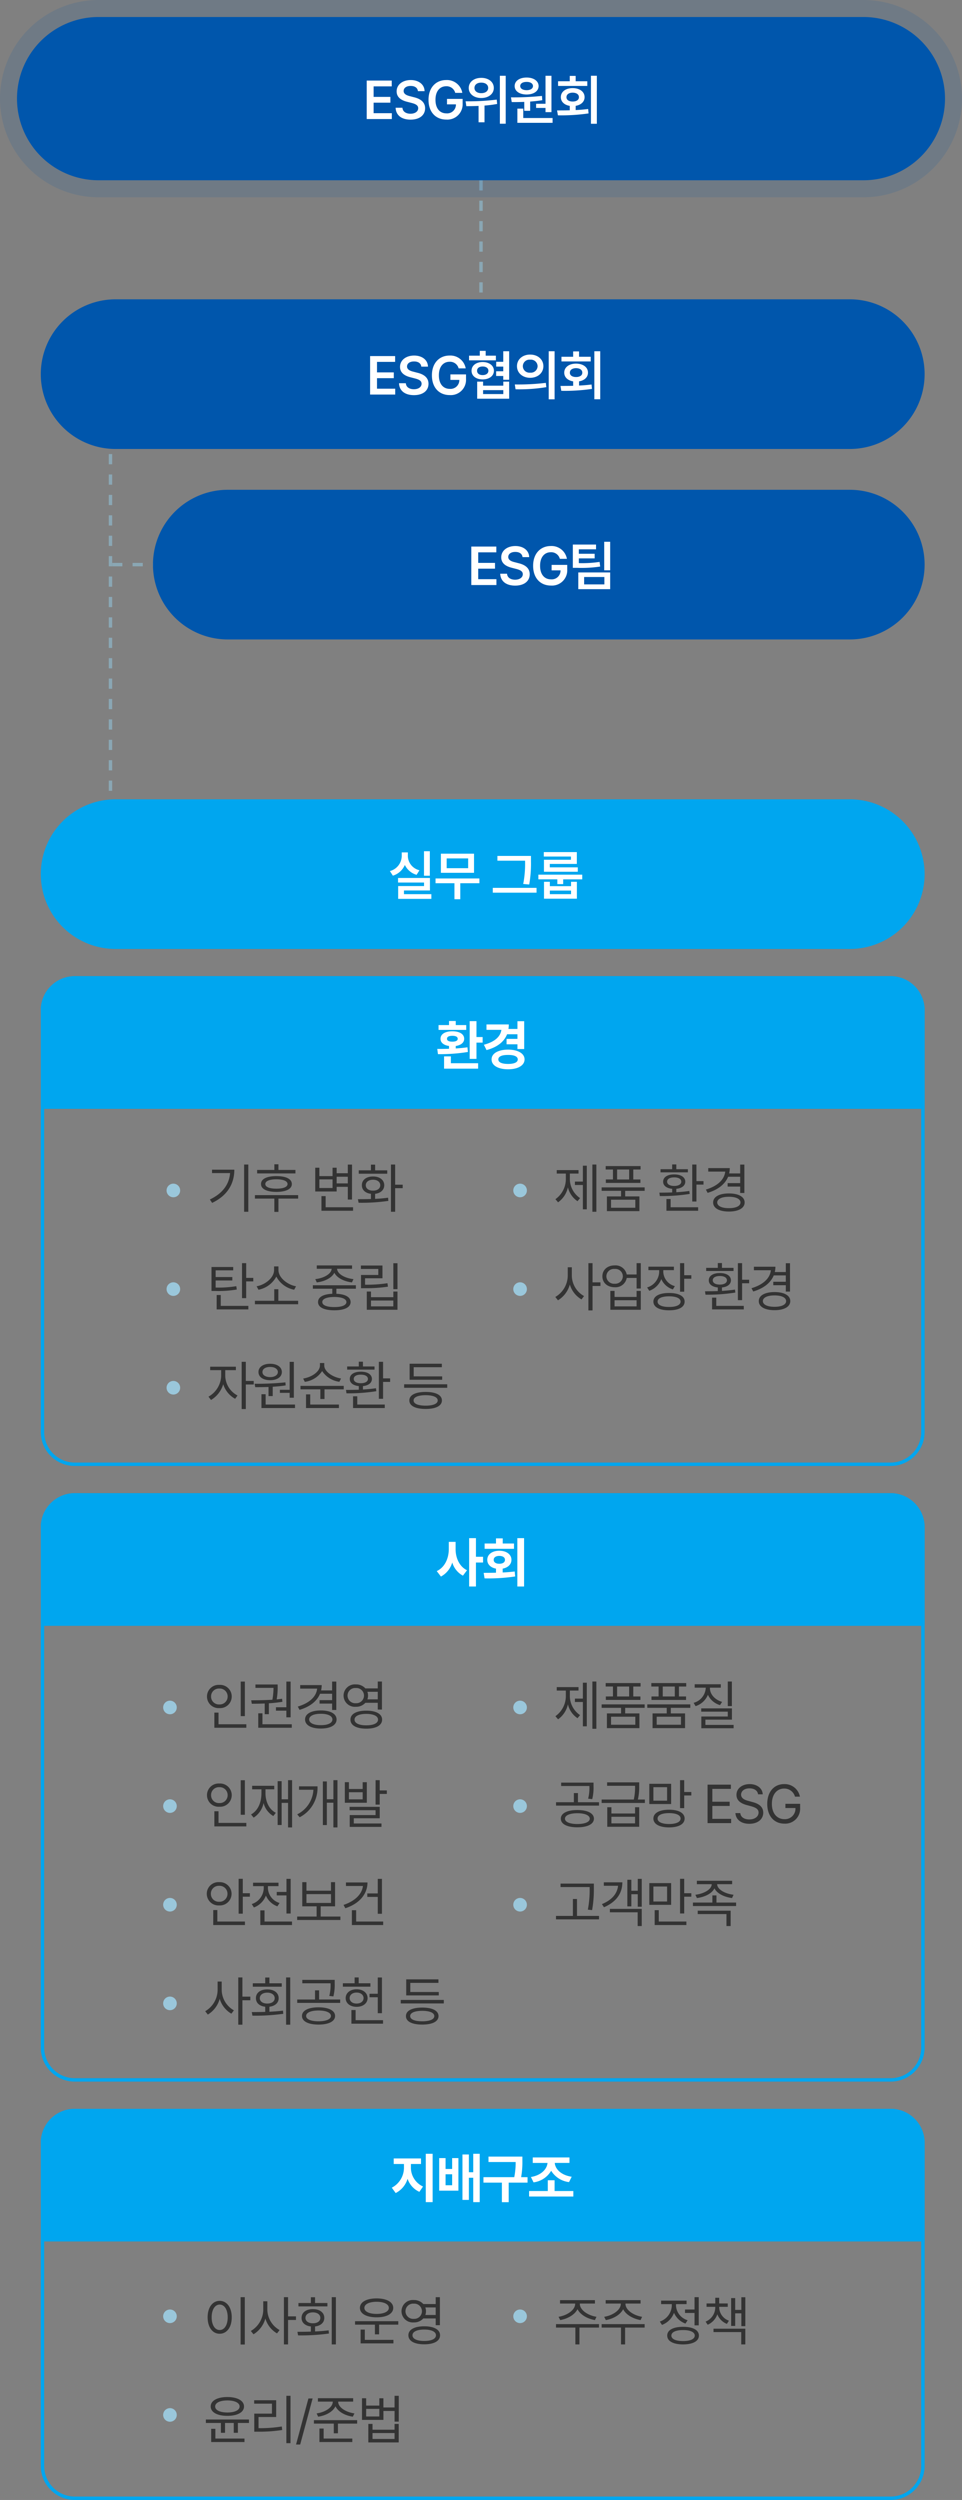
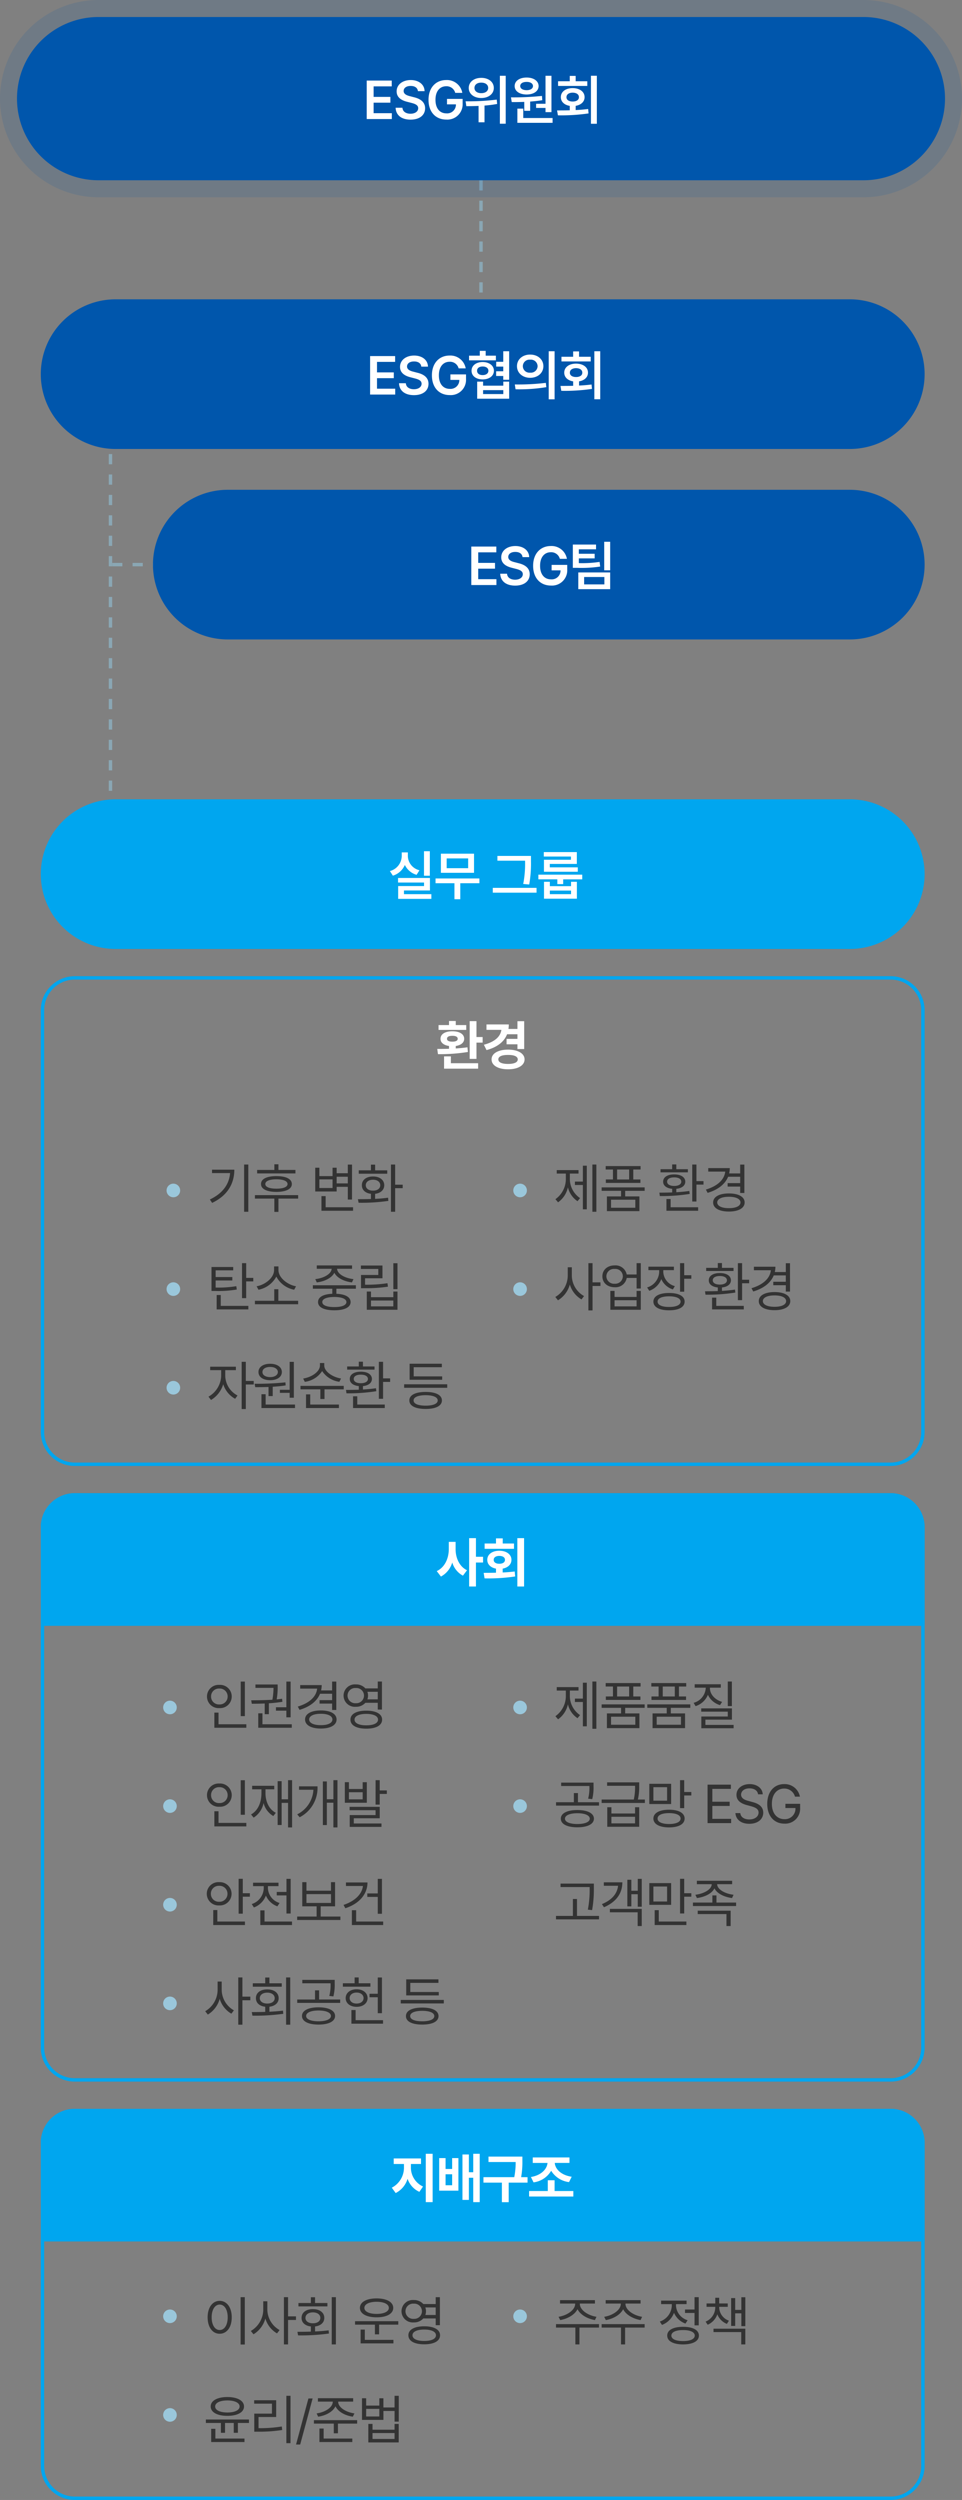
<svg xmlns="http://www.w3.org/2000/svg" width="283" height="735" viewBox="0 0 283 735">
  <rect x="0" y="0" width="283" height="735" fill="#808080" stroke="none" />
  <defs>
    <clipPath id="a">
      <rect width="283" height="735" fill="none" />
    </clipPath>
  </defs>
  <g clip-path="url(#a)">
    <g transform="translate(16012 5565)">
      <path d="M0,0V60.5" transform="translate(-15870.5 -5512)" fill="none" stroke="#8aa7b4" stroke-width="1" stroke-dasharray="3 3" />
      <path d="M0,0V107" transform="translate(-15979.5 -5437.5)" fill="none" stroke="#8aa7b4" stroke-width="1" stroke-dasharray="3 3" />
      <path d="M29,0H254a29,29,0,0,1,0,58H29A29,29,0,0,1,29,0Z" transform="translate(-16012 -5565)" fill="#0056ac" opacity="0.13" />
      <path d="M24,0H249a24,24,0,0,1,0,48H24A24,24,0,0,1,24,0Z" transform="translate(-16007 -5560)" fill="#0056ac" />
      <path d="M-34.125,0h7.391V-1.719h-5.359V-4.812h4.938v-1.7h-4.937V-9.609h5.328v-1.7h-7.359Zm15.069-8.2H-17.1c-.031-1.914-1.664-3.266-4.062-3.266-2.383,0-4.156,1.328-4.156,3.328,0,1.625,1.156,2.563,3.016,3.047l1.281.328c1.227.313,2.039.688,2.047,1.578-.008.969-.93,1.617-2.266,1.625-1.289-.008-2.281-.586-2.375-1.766h-2c.086,2.234,1.758,3.5,4.391,3.5,2.711,0,4.281-1.359,4.281-3.344,0-1.969-1.625-2.859-3.312-3.25L-21.322-6.7c-.937-.219-1.945-.609-1.937-1.562.008-.852.773-1.477,2.063-1.469C-19.978-9.742-19.158-9.18-19.056-8.2Zm10.975.5H-6a4.574,4.574,0,0,0-4.766-3.766c-2.961,0-5.18,2.18-5.172,5.813C-15.948-2.07-13.831.156-10.706.156a4.494,4.494,0,0,0,4.8-4.719V-5.922H-10.5v1.609h2.625a2.583,2.583,0,0,1-2.828,2.641c-1.891,0-3.2-1.43-3.187-4-.008-2.547,1.32-3.969,3.141-3.969A2.612,2.612,0,0,1-8.081-7.7Zm7.647-4.406c-2.125-.008-3.672,1.2-3.672,2.969,0,1.742,1.547,2.961,3.672,2.953,2.148.008,3.7-1.211,3.7-2.953C3.269-10.914,1.714-12.117-.434-12.109ZM-5.028-5.219l.219,1.438c1.063-.008,2.289-.023,3.594-.078V.953H.534V-3.961a33.146,33.146,0,0,0,3.719-.477L4.128-5.719A65.818,65.818,0,0,1-5.028-5.219Zm2.609-3.922c-.008-.977.828-1.578,1.984-1.562,1.2-.016,2.047.586,2.047,1.563C1.613-8.2.769-7.6-.434-7.609-1.591-7.6-2.427-8.2-2.419-9.141ZM5.05,1.375H6.769V-12.719H5.05ZM20.228-12.719h-1.75v8.234H15.713v1.219h2.766v1.234h1.75ZM8.322-6.375l.219,1.391c1.109,0,2.367-.008,3.688-.062v2.625h1.734V-5.141c1.2-.086,2.4-.211,3.563-.406L17.431-6.8A79.544,79.544,0,0,1,8.322-6.375ZM9.4-9.7c0,1.516,1.438,2.477,3.531,2.484,2.055-.008,3.5-.969,3.516-2.484-.016-1.492-1.461-2.508-3.516-2.5C10.838-12.211,9.4-11.2,9.4-9.7Zm.8,10.813H20.556V-.3H11.931V-3.062H10.2ZM11.041-9.7c0-.766.758-1.227,1.891-1.219,1.078-.008,1.852.453,1.859,1.219-.008.766-.781,1.211-1.859,1.219C11.8-8.492,11.041-8.937,11.041-9.7Zm22.537-3.031H31.844V1.391h1.734Zm-11.7,10.2.25,1.438a55.762,55.762,0,0,0,9.016-.562l-.125-1.3c-1.18.156-2.43.258-3.672.313V-3.883c1.586-.258,2.625-1.219,2.625-2.555,0-1.594-1.437-2.648-3.516-2.656-2.055.008-3.469,1.063-3.469,2.656,0,1.344,1.039,2.313,2.625,2.563v1.3C24.273-2.539,23-2.539,21.875-2.531Zm.3-7.2h8.594v-1.375H27.344v-1.578H25.609v1.578H22.172Zm2.469,3.3c-.016-.82.742-1.32,1.813-1.328,1.1.008,1.852.508,1.844,1.328.008.813-.742,1.289-1.844,1.281C25.383-5.148,24.625-5.625,24.641-6.437Z" transform="translate(-15870 -5530)" fill="#fff" />
      <path d="M22,0H238a22,22,0,0,1,0,44H22A22,22,0,0,1,22,0Z" transform="translate(-16000 -5330)" fill="#00a6ef" />
      <path d="M-16.552-12.734H-18.27v7.2h1.719ZM-28.3-6.906l.875,1.359A5.644,5.644,0,0,0-23.9-8.7a5.513,5.513,0,0,0,3.453,2.9l.844-1.344A4.4,4.4,0,0,1-23.02-11.3v-1.094h-1.8V-11.3A4.642,4.642,0,0,1-28.3-6.906ZM-25.9-3.531h7.641V-2.5h-7.609V1.266H-16.1V-.109h-8.062V-1.2h7.641V-4.875H-25.9Zm23.928-1.2H-14.873v1.406h5.563v4.7h1.719v-4.7h5.625ZM-13.3-6.391h9.75v-5.625H-13.3Zm1.7-1.359v-2.875H-5.28V-7.75ZM13.2-11.359H3.327v1.406h8.141v.188a31.457,31.457,0,0,1-.547,6.656l1.766.156A35.537,35.537,0,0,0,13.2-9.766ZM1.967-.547H14.842V-1.969H1.967Zm26.319-5.3H15.38v1.375h5.578v1.406h1.719V-4.469h5.609ZM16.973-11.172h7.984v.938H17.02V-6.7h9.953V-8H18.739V-9h7.953v-3.484H16.973Zm.063,12.391h9.672V-3.75H24.989v1.281H18.755V-3.75H17.036ZM18.755-.109V-1.172h6.234V-.109Z" transform="translate(-15869 -5302)" fill="#fff" />
      <path d="M22,0H238a22,22,0,0,1,0,44H22A22,22,0,0,1,22,0Z" transform="translate(-16000 -5477)" fill="#0056ac" />
      <path d="M-34.125,0h7.391V-1.719h-5.359V-4.812h4.938v-1.7h-4.937V-9.609h5.328v-1.7h-7.359Zm15.069-8.2H-17.1c-.031-1.914-1.664-3.266-4.062-3.266-2.383,0-4.156,1.328-4.156,3.328,0,1.625,1.156,2.563,3.016,3.047l1.281.328c1.227.313,2.039.688,2.047,1.578-.008.969-.93,1.617-2.266,1.625-1.289-.008-2.281-.586-2.375-1.766h-2c.086,2.234,1.758,3.5,4.391,3.5,2.711,0,4.281-1.359,4.281-3.344,0-1.969-1.625-2.859-3.312-3.25L-21.322-6.7c-.937-.219-1.945-.609-1.937-1.562.008-.852.773-1.477,2.063-1.469C-19.978-9.742-19.158-9.18-19.056-8.2Zm10.975.5H-6a4.574,4.574,0,0,0-4.766-3.766c-2.961,0-5.18,2.18-5.172,5.813C-15.948-2.07-13.831.156-10.706.156a4.494,4.494,0,0,0,4.8-4.719V-5.922H-10.5v1.609h2.625a2.583,2.583,0,0,1-2.828,2.641c-1.891,0-3.2-1.43-3.187-4-.008-2.547,1.32-3.969,3.141-3.969A2.612,2.612,0,0,1-8.081-7.7ZM2.878-11.437h-3v-1.406H-1.856v1.406H-5.012v1.375H2.878ZM-4.278-7c-.008,1.531,1.336,2.547,3.266,2.547S2.292-5.469,2.3-7C2.292-8.523.909-9.555-1.012-9.562-2.942-9.555-4.286-8.523-4.278-7Zm1.625,0c-.008-.781.641-1.25,1.641-1.25S.675-7.781.675-7-.012-5.719-1.012-5.719-2.661-6.211-2.653-7Zm.031,8.219H6.784V-3.8H5.066v1.188H-.887V-3.8H-2.622ZM-.887-.141V-1.3H5.066V-.141ZM2.956-5.453H5.05v1.109H6.784v-8.391H5.05v3.109H2.972v1.406H5.05v1.375H2.956Zm10.006-6.3c-2.219-.008-3.883,1.406-3.875,3.406C9.08-6.336,10.744-4.93,12.963-4.922c2.242-.008,3.875-1.414,3.891-3.422C16.838-10.344,15.2-11.758,12.963-11.75ZM8.447-2.969l.219,1.422a49.429,49.429,0,0,0,9.047-.625l-.141-1.266A67.68,67.68,0,0,1,8.447-2.969Zm2.359-5.375a1.941,1.941,0,0,1,2.156-1.906A1.964,1.964,0,0,1,15.15-8.344a1.963,1.963,0,0,1-2.187,1.906A1.936,1.936,0,0,1,10.806-8.344Zm7.609,9.75H20.15V-12.734H18.416ZM33.578-12.734H31.844V1.391h1.734Zm-11.7,10.2.25,1.438a55.762,55.762,0,0,0,9.016-.562l-.125-1.3c-1.18.156-2.43.258-3.672.313V-3.883c1.586-.258,2.625-1.219,2.625-2.555,0-1.594-1.437-2.648-3.516-2.656-2.055.008-3.469,1.063-3.469,2.656,0,1.344,1.039,2.313,2.625,2.563v1.3C24.273-2.539,23-2.539,21.875-2.531Zm.3-7.2h8.594v-1.375H27.344v-1.578H25.609v1.578H22.172Zm2.469,3.3c-.016-.82.742-1.32,1.813-1.328,1.1.008,1.852.508,1.844,1.328.008.813-.742,1.289-1.844,1.281C25.383-5.148,24.625-5.625,24.641-6.437Z" transform="translate(-15869 -5449)" fill="#fff" />
      <path d="M0,0H15" transform="translate(-15979 -5399)" fill="none" stroke="#8aa7b4" stroke-width="1" stroke-dasharray="3 3" />
      <path d="M22,0H205a22,22,0,0,1,0,44H22A22,22,0,0,1,22,0Z" transform="translate(-15967 -5421)" fill="#0056ac" />
      <path d="M-20.7,0h7.391V-1.719h-5.359V-4.812h4.938v-1.7h-4.937V-9.609h5.328v-1.7H-20.7ZM-5.628-8.2h1.953c-.031-1.914-1.664-3.266-4.062-3.266-2.383,0-4.156,1.328-4.156,3.328,0,1.625,1.156,2.563,3.016,3.047l1.281.328c1.227.313,2.039.688,2.047,1.578-.008.969-.93,1.617-2.266,1.625C-9.1-1.57-10.1-2.148-10.191-3.328h-2C-12.1-1.094-10.433.172-7.8.172c2.711,0,4.281-1.359,4.281-3.344,0-1.969-1.625-2.859-3.312-3.25L-7.894-6.7c-.937-.219-1.945-.609-1.937-1.562.008-.852.773-1.477,2.063-1.469C-6.55-9.742-5.73-9.18-5.628-8.2Zm10.975.5H7.425a4.574,4.574,0,0,0-4.766-3.766c-2.961,0-5.18,2.18-5.172,5.813C-2.52-2.07-.4.156,2.722.156a4.494,4.494,0,0,0,4.8-4.719V-5.922H2.925v1.609H5.55A2.583,2.583,0,0,1,2.722-1.672c-1.891,0-3.2-1.43-3.187-4C-.473-8.219.855-9.641,2.675-9.641A2.612,2.612,0,0,1,5.347-7.7Zm10.647-4.2H9.166v6.844h1.2a36.687,36.687,0,0,0,6.844-.375L17.041-6.8a34.653,34.653,0,0,1-6.109.359V-7.828h4.656V-9.187H10.931V-10.5h5.063ZM10.775,1.219H20.15V-3.7H10.775ZM12.494-.187V-2.359h5.953V-.187ZM18.4-4.328h1.75v-8.391H18.4Z" transform="translate(-15852.652 -5393)" fill="#fff" />
      <g transform="translate(-16000 -4945)" fill="none">
        <path d="M10,0H250a10,10,0,0,1,10,10v95a10,10,0,0,1-10,10H10A10,10,0,0,1,0,105V10A10,10,0,0,1,10,0Z" stroke="none" />
        <path d="M 10 1 C 5.037 1 1 5.037 1 10 L 1 105 C 1 109.963 5.037 114 10 114 L 250 114 C 254.963 114 259 109.963 259 105 L 259 10 C 259 5.037 254.963 1 250 1 L 10 1 M 10 0 L 250 0 C 255.523 0 260 4.477 260 10 L 260 105 C 260 110.523 255.523 115 250 115 L 10 115 C 4.477 115 0 110.523 0 105 L 0 10 C 0 4.477 4.477 0 10 0 Z" stroke="none" fill="#00a6ef" />
      </g>
      <path d="M10,0H250a10,10,0,0,1,10,10V39H0V10A10,10,0,0,1,10,0Z" transform="translate(-16000 -4945)" fill="#00a6ef" />
      <path d="M-21.119-8.906v-.875h2.969v-1.625h-8.031v1.625h3.016v.875a6.632,6.632,0,0,1-3.578,6.094L-25.6-1.234a6.933,6.933,0,0,0,3.5-4.2,6.472,6.472,0,0,0,3.469,3.844l1.078-1.562A6.117,6.117,0,0,1-21.119-8.906Zm4.375,10.344h2.016V-12.781h-2.016Zm5.819-12.953H-12.8v9.578h5.656v-9.578H-8.988v3.2h-1.937Zm0,7.984V-6.75h1.938v3.219ZM-5.956.781h1.891V-5.734h1.281V1.438H-.878V-12.781H-2.784v5.422H-4.066v-5.219H-5.956ZM11.675-11.953H1.706v1.594H9.691a21.791,21.791,0,0,1-.406,4.453H.222V-4.3H5.644v5.75h2V-4.3h5.547V-5.906H11.308a25.186,25.186,0,0,0,.367-4.766ZM26.666-1.828H21.15V-5h-2v3.172h-5.5V-.219H26.666ZM14.181-5.953l.781,1.578a7.035,7.035,0,0,0,5.18-3.414A7.131,7.131,0,0,0,25.4-4.453l.781-1.578c-3.047-.445-4.828-2.187-4.984-4.062h4.328V-11.7h-10.8v1.609h4.344C18.9-8.211,17.134-6.43,14.181-5.953Z" transform="translate(-15870 -4919)" fill="#fff" />
      <path d="M7.578-10.656v-.094h4.438v-1H1.75v1H6.2v.094C6.2-8.8,3.727-7.219,1.313-6.859l.484.969c2.133-.367,4.25-1.523,5.094-3.2.844,1.672,2.961,2.828,5.125,3.2l.453-.969C10.047-7.219,7.57-8.8,7.578-10.656ZM.563-3.687h5.7V1.266h1.2V-3.687h5.75V-4.7H.563Zm20.444-6.969v-.094h4.438v-1H15.178v1h4.453v.094c-.008,1.859-2.477,3.438-4.891,3.8l.484.969c2.133-.367,4.25-1.523,5.094-3.2.844,1.672,2.961,2.828,5.125,3.2l.453-.969C23.475-7.219,21-8.8,21.006-10.656ZM13.991-3.687h5.7V1.266h1.2V-3.687h5.75V-4.7H13.991ZM42.55-12.625H41.316V-9h-2.8v1.016h2.8v3.641H42.55ZM31.1-5.453l.641.984a6.044,6.044,0,0,0,3.539-3.555,5.779,5.779,0,0,0,3.367,3.164l.641-.984a4.746,4.746,0,0,1-3.422-4.234v-.5h3.109v-1.031H31.488v1.031h3.141v.516A5.141,5.141,0,0,1,31.1-5.453Zm2.188,4.125C33.277.313,35.05,1.25,37.941,1.266,40.823,1.25,42.6.313,42.6-1.328s-1.773-2.586-4.656-2.578C35.05-3.914,33.277-2.961,33.284-1.328Zm1.219,0c-.008-1.016,1.3-1.625,3.438-1.625s3.438.609,3.438,1.625S40.066.289,37.941.281C35.808.289,34.5-.32,34.5-1.328ZM48.572-9.609v-.172h2.516v-1H48.572v-1.672H47.416v1.672H44.853v1h2.563v.172a4.551,4.551,0,0,1-2.844,4.172l.609.922a5.184,5.184,0,0,0,2.844-3.078,4.981,4.981,0,0,0,2.813,2.828l.594-.953A4.238,4.238,0,0,1,48.572-9.609ZM46.9-2.359h8.156V1.266h1.2V-3.359H46.9Zm5.188-1.812h1.188v-3.7h1.813v3.766h1.172v-8.5H55.088v3.719H53.275v-3.469H52.088Z" transform="translate(-15849 -4877)" fill="#333" />
      <path d="M2,0A2,2,0,1,1,0,2,2,2,0,0,1,2,0Z" transform="translate(-15861 -4886)" fill="#9ac7db" />
      <path d="M6.891-12.266c-2.969.008-4.914,1.07-4.906,2.781-.008,1.7,1.938,2.758,4.906,2.75,2.969.008,4.891-1.047,4.891-2.75S9.859-12.258,6.891-12.266ZM.563-4.641H4.984V-1.75H6.2V-4.641H8.766V-1.75H9.984V-4.641h3.25V-5.656H.563ZM2.125.969h9.8V-.062H3.359V-2.922H2.125ZM3.3-9.484c-.016-1.094,1.43-1.773,3.594-1.781,2.156.008,3.594.688,3.594,1.781S9.047-7.727,6.891-7.719C4.727-7.727,3.281-8.4,3.3-9.484Zm22.163-3.141H24.241V1.3h1.219ZM14.772-10.312h5.234v2.922H14.8v5.313h1.156a43.3,43.3,0,0,0,7.063-.5L22.9-3.609a40.085,40.085,0,0,1-6.844.5V-6.391h5.188v-4.937H14.772Zm17.194-1.531H30.731L27.091,1.7h1.219Zm7.522.953v-.031h4.406v-1H33.519v1h4.375v.031c.008,1.711-2.3,3.1-4.75,3.438l.453.969c2.25-.328,4.336-1.445,5.094-3.07.75,1.625,2.852,2.742,5.094,3.07l.484-.969C41.808-7.789,39.48-9.18,39.488-10.891ZM32.347-4.453h5.844v2.844h1.219V-4.453h5.656V-5.469H32.347ZM33.972.969h9.672V-.062H35.206V-3H33.972ZM47.713-11.906H46.494v6.359h6.3V-8.172h3.281v3.141h1.234v-7.594H56.072V-9.2H52.791v-2.7h-1.2V-9.75H47.713Zm0,5.359V-8.781h3.875v2.234Zm.641,7.625h8.938V-4.359H56.072v1.7H49.588v-1.7H48.353ZM49.588.063V-1.672h6.484V.063Z" transform="translate(-15952 -4848)" fill="#333" />
      <path d="M2,0A2,2,0,1,1,0,2,2,2,0,0,1,2,0Z" transform="translate(-15964 -4857)" fill="#9ac7db" />
      <path d="M12.016-12.625H10.781V1.3h1.234ZM1.078-6.7c.008,2.961,1.477,4.836,3.547,4.828C6.688-1.867,8.18-3.742,8.172-6.7c.008-2.953-1.484-4.836-3.547-4.844C2.555-11.539,1.086-9.656,1.078-6.7Zm1.188,0c0-2.258.969-3.742,2.359-3.75,1.4.008,2.359,1.492,2.359,3.75S6.023-2.961,4.625-2.969C3.234-2.961,2.266-4.445,2.266-6.7ZM18.647-8.891v-2.531h-1.2v2.531a7.33,7.33,0,0,1-3.656,6.2l.781.984a7.839,7.839,0,0,0,3.492-4.641,7.516,7.516,0,0,0,3.43,4.375l.75-.984A7,7,0,0,1,18.647-8.891ZM23.522,1.266h1.219V-5.922h2.328V-6.984H24.741v-5.641H23.522ZM38.809-12.625H37.591V1.266h1.219ZM27.5-2.437l.188,1.047a58.925,58.925,0,0,0,9.078-.547l-.094-.937c-1.281.172-2.641.266-3.984.328V-4.016C34.333-4.2,35.411-5.156,35.4-6.531c.008-1.57-1.352-2.586-3.359-2.578C30.036-9.117,28.7-8.1,28.716-6.531,28.7-5.141,29.778-4.187,31.45-4.016V-2.5C30.044-2.453,28.684-2.445,27.5-2.437Zm.3-7.469h8.516v-1H32.684v-1.7H31.45v1.7H27.794Zm2.063,3.375c-.008-.969.9-1.625,2.188-1.625s2.2.656,2.188,1.625c.008.961-.891,1.594-2.187,1.578C30.755-4.937,29.848-5.57,29.856-6.531Zm27.309.969H44.447v1.016h5.844V-1.7h1.234V-4.547h5.641ZM45.884-9.469C45.877-7.758,47.822-6.7,50.791-6.7c2.969.008,4.891-1.055,4.891-2.766,0-1.727-1.922-2.789-4.891-2.8C47.822-12.258,45.877-11.2,45.884-9.469Zm.2,10.438h9.656V-.078H47.322V-3.094H46.088ZM47.2-9.469c-.016-1.109,1.43-1.789,3.594-1.8,2.156.008,3.594.688,3.594,1.8,0,1.078-1.437,1.766-3.594,1.766S47.181-8.391,47.2-9.469Zm14.522-2.312a3.328,3.328,0,0,0-3.609,3.3A3.325,3.325,0,0,0,61.719-5.2a3.638,3.638,0,0,0,2.813-1.172h3.641v1.984h1.234v-8.234H68.172v2.016H64.531A3.65,3.65,0,0,0,61.719-11.781Zm-2.437,3.3a2.241,2.241,0,0,1,2.438-2.234,2.24,2.24,0,0,1,2.406,2.234A2.258,2.258,0,0,1,61.719-6.25,2.259,2.259,0,0,1,59.281-8.484Zm.859,7.063C60.133.266,61.914,1.234,64.8,1.234s4.656-.969,4.656-2.656c0-1.672-1.781-2.641-4.656-2.641S60.133-3.094,60.141-1.422Zm1.2,0c-.008-1.055,1.32-1.68,3.453-1.687,2.133.008,3.461.633,3.453,1.688C68.258-.375,66.93.258,64.8.25,62.664.258,61.336-.375,61.344-1.422Zm3.773-8.187h3.055v2.219H65.125a3.312,3.312,0,0,0,.188-1.094A3.27,3.27,0,0,0,65.117-9.609Z" transform="translate(-15952 -4877)" fill="#333" />
      <path d="M2,0A2,2,0,1,1,0,2,2,2,0,0,1,2,0Z" transform="translate(-15964 -4886)" fill="#9ac7db" />
      <g transform="translate(-16000 -5126)" fill="none">
        <path d="M10,0H250a10,10,0,0,1,10,10V163a10,10,0,0,1-10,10H10A10,10,0,0,1,0,163V10A10,10,0,0,1,10,0Z" stroke="none" />
        <path d="M 10 1 C 5.037 1 1 5.037 1 10 L 1 163 C 1 167.963 5.037 172 10 172 L 250 172 C 254.963 172 259 167.963 259 163 L 259 10 C 259 5.037 254.963 1 250 1 L 10 1 M 10 0 L 250 0 C 255.523 0 260 4.477 260 10 L 260 163 C 260 168.523 255.523 173 250 173 L 10 173 C 4.477 173 0 168.523 0 163 L 0 10 C 0 4.477 4.477 0 10 0 Z" stroke="none" fill="#00a6ef" />
      </g>
      <path d="M10,0H250a10,10,0,0,1,10,10V39H0V10A10,10,0,0,1,10,0Z" transform="translate(-16000 -5126)" fill="#00a6ef" />
      <path d="M-7.972-9.562v-2.125h-2v2.125c0,2.641-1.133,5.359-3.547,6.469l1.234,1.609A6.894,6.894,0,0,0-8.956-5.625,6.489,6.489,0,0,0-5.816-1.75l1.2-1.594C-6.894-4.445-7.98-7.016-7.972-9.562Zm3.984,11h2V-5.609H.106V-7.3H-1.988v-5.484h-2ZM12.175-12.781H10.191V1.438h1.984ZM.284-2.578.55-.953a53.18,53.18,0,0,0,9-.562L9.409-2.984c-1.141.148-2.336.242-3.531.3V-3.82c1.563-.289,2.578-1.258,2.578-2.586,0-1.586-1.469-2.672-3.578-2.672-2.094,0-3.539,1.086-3.531,2.672C1.339-5.07,2.355-4.1,3.909-3.82v1.2C2.613-2.586,1.37-2.586.284-2.578ZM.566-9.641H9.206V-11.2H5.894v-1.516H3.909V-11.2H.566ZM3.238-6.406c-.008-.734.672-1.148,1.641-1.156,1,.008,1.672.422,1.672,1.156,0,.75-.672,1.156-1.672,1.156C3.909-5.25,3.23-5.656,3.238-6.406Z" transform="translate(-15870 -5100)" fill="#fff" />
      <path d="M5.219-8.891v-2.531h-1.2v2.531a7.33,7.33,0,0,1-3.656,6.2l.781.984A7.839,7.839,0,0,0,4.633-6.344a7.516,7.516,0,0,0,3.43,4.375l.75-.984A7,7,0,0,1,5.219-8.891ZM10.094,1.266h1.219V-5.922h2.328V-6.984H11.313v-5.641H10.094ZM25.381-12.625H24.163V1.266h1.219ZM14.069-2.437l.188,1.047a58.925,58.925,0,0,0,9.078-.547l-.094-.937c-1.281.172-2.641.266-3.984.328V-4.016C20.9-4.2,21.983-5.156,21.975-6.531c.008-1.57-1.352-2.586-3.359-2.578-2.008-.008-3.344,1.008-3.328,2.578-.016,1.391,1.063,2.344,2.734,2.516V-2.5C16.616-2.453,15.256-2.445,14.069-2.437Zm.3-7.469h8.516v-1H19.256v-1.7H18.022v1.7H14.366Zm2.063,3.375c-.008-.969.9-1.625,2.188-1.625s2.2.656,2.188,1.625c.008.961-.891,1.594-2.187,1.578C17.327-4.937,16.42-5.57,16.428-6.531ZM33.7-3.844c-2.977,0-4.867.938-4.859,2.547C28.833.3,30.723,1.234,33.7,1.234S38.567.3,38.575-1.3C38.567-2.906,36.677-3.844,33.7-3.844Zm-6.266-1.3H40.075v-1h-6.2V-8.828h-1.2v2.688H27.434Zm1.5-5.766h8.313v.172a12.574,12.574,0,0,1-.375,3.547l1.2.141a13.478,13.478,0,0,0,.391-3.687v-1.172H28.934ZM30.059-1.3c-.008-.992,1.43-1.6,3.641-1.609,2.219.008,3.641.617,3.656,1.609C37.341-.328,35.919.266,33.7.266S30.052-.328,30.059-1.3Zm22.3-11.312H51.128v4.781H48.706V-6.8h2.422v4.688h1.234Zm-11.5,2.7h8.109v-1H45.519v-1.719h-1.2v1.719H40.863Zm.828,3.359c0,1.531,1.336,2.57,3.219,2.563,1.875.008,3.219-1.031,3.234-2.562-.016-1.539-1.359-2.594-3.234-2.594S41.691-8.086,41.691-6.547Zm1.172,0c0-.953.844-1.633,2.047-1.625,1.2-.008,2.047.672,2.047,1.625S46.1-4.937,44.909-4.953C43.706-4.937,42.863-5.594,42.863-6.547ZM43.378.969h9.3V-.062H44.613V-3.047H43.378ZM70.563-6.016H57.891v1.031H70.563ZM59.422-1.266c-.008,1.609,1.8,2.5,4.8,2.5,2.977,0,4.766-.891,4.781-2.5-.016-1.594-1.8-2.5-4.781-2.5C61.219-3.766,59.414-2.859,59.422-1.266ZM59.5-7.344h9.578v-1H60.7v-2.687h8.281v-1.031H59.5Zm1.172,6.078c-.016-.969,1.32-1.531,3.547-1.547,2.2.016,3.539.578,3.547,1.547C67.758-.289,66.422.266,64.219.266,61.992.266,60.656-.289,60.672-1.266Z" transform="translate(-15952 -4971)" fill="#333" />
      <path d="M2,0A2,2,0,1,1,0,2,2,2,0,0,1,2,0Z" transform="translate(-15964 -4978)" fill="#9ac7db" />
      <path d="M11.7-11.219h-9.8V-10.2h8.563v.375a30.273,30.273,0,0,1-.531,6.266l1.25.141A34.323,34.323,0,0,0,11.7-9.828ZM.563-.7H13.219V-1.719H6.734V-6.687h-1.2v4.969H.563ZM25.788-12.609H24.616v3.5H22.725v-3.234H21.553v7.828h1.172V-8.094h1.891v3.672h1.172ZM14.069-5.187l.609.922c3.523-1.5,5.4-4.008,5.406-7.328H14.631v1.016h4.188C18.584-8.242,16.952-6.359,14.069-5.187Zm2.344,2.406h8.172V1.266h1.2V-3.781H16.413Zm18.022-8.578H28.013v6.391h6.422ZM29.216-5.953v-4.406h4.031v4.406ZM29.591.969h9.328V-.062H30.794V-3.406h-1.2Zm7.469-3.406h1.219V-7.359h2.094V-8.391H38.278v-4.234H37.059Zm15.319-9.609H42v1h4.375C46.355-9.469,44-8.219,41.566-7.937l.453.969c2.273-.289,4.391-1.3,5.156-2.852.766,1.547,2.9,2.563,5.172,2.852l.453-.969c-2.453-.281-4.8-1.531-4.828-3.109h4.406ZM40.847-4.625h12.7V-5.641H47.769V-7.75h-1.2v2.109H40.847ZM42.253-2.25h8.453V1.266h1.234V-3.25H42.253Z" transform="translate(-15849 -5000)" fill="#333" />
-       <path d="M2,0A2,2,0,1,1,0,2,2,2,0,0,1,2,0Z" transform="translate(-15861 -5007)" fill="#9ac7db" />
      <path d="M11.422-12.625H10.2v10.25h1.219V-7.359h2.094V-8.391H11.422ZM.828-8.219A3.423,3.423,0,0,0,4.469-4.8,3.441,3.441,0,0,0,8.125-8.219a3.441,3.441,0,0,0-3.656-3.422A3.423,3.423,0,0,0,.828-8.219Zm1.2,0a2.32,2.32,0,0,1,2.438-2.344A2.329,2.329,0,0,1,6.922-8.219,2.334,2.334,0,0,1,4.469-5.875,2.325,2.325,0,0,1,2.031-8.219Zm.7,9.188h9.328V-.062H3.938V-3.437h-1.2ZM25.506-12.609H24.272v3.844H21.413V-7.75h2.859v5.328h1.234ZM14.053-5.2l.641,1a5.986,5.986,0,0,0,3.531-3.5A5.783,5.783,0,0,0,21.6-4.531l.641-.984A4.762,4.762,0,0,1,18.819-9.75v-.719h3.109v-1.016H14.444v1.016h3.141v.719A5.053,5.053,0,0,1,14.053-5.2ZM16.584.969H25.9V-.062H17.819V-3.344H16.584Zm23.553-2.5h-5.8v-3h4.234v-7.109h-1.2v2.516H30.153v-2.516H28.919v7.109h4.219v3H27.419V-.516H40.138Zm-9.984-4V-8.125h7.219v2.594Zm22.209-7.078H51.128v4.281H48.05V-7.3h3.078v4.953h1.234Zm-11.3,7.656.531.984c3.945-1.289,6.5-4.008,6.516-7.578H41.769v1.031h5C46.488-8.008,44.261-6.008,41.066-4.953ZM43.519.969h9.2V-.062H44.769V-3.391h-1.25Z" transform="translate(-15952 -5000)" fill="#333" />
      <path d="M2,0A2,2,0,1,1,0,2,2,2,0,0,1,2,0Z" transform="translate(-15964 -5007)" fill="#9ac7db" />
      <path d="M6.844-3.844c-2.977,0-4.867.938-4.859,2.547C1.977.3,3.867,1.234,6.844,1.234S11.711.3,11.719-1.3C11.711-2.906,9.82-3.844,6.844-3.844ZM.578-5.141H13.219v-1h-6.2V-8.828h-1.2v2.688H.578Zm1.5-5.766h8.313v.172a12.574,12.574,0,0,1-.375,3.547l1.2.141a13.478,13.478,0,0,0,.391-3.687v-1.172H2.078ZM3.2-1.3C3.2-2.289,4.633-2.9,6.844-2.906,9.063-2.9,10.484-2.289,10.5-1.3,10.484-.328,9.063.266,6.844.266S3.2-.328,3.2-1.3ZM16.866-4.672H15.647v5.75h9.391v-5.75H23.819v1.844H16.866Zm-2.875-1.25H26.709V-6.937H24.655a16.979,16.979,0,0,0,.383-4.031v-1.016H15.6v1.016h8.219a16.8,16.8,0,0,1-.367,4.031H13.991Zm2.875,6V-1.859h6.953V.078ZM34.434-11.562H28.013v5.953h6.422ZM29.216-1.344C29.223.3,30.989,1.25,33.825,1.266,36.661,1.25,38.4.3,38.4-1.344c0-1.625-1.742-2.594-4.578-2.594S29.223-2.969,29.216-1.344Zm0-5.25v-3.969h4.031v3.969Zm1.234,5.25c-.016-1,1.281-1.594,3.375-1.594s3.383.594,3.391,1.594C37.208-.328,35.927.258,33.825.266,31.731.258,30.434-.328,30.45-1.344Zm6.609-3.062h1.219V-8.125h2.094V-9.141H38.278v-3.484H37.059ZM45.15,0h6.938V-1.25H46.556v-3.8H51.65V-6.281H46.556v-3.781h5.453v-1.25H45.15ZM60-8.469h1.375c-.055-1.719-1.633-3-3.828-3s-3.9,1.258-3.891,3.172c-.008,1.531,1.1,2.438,2.875,2.953l1.391.375c1.188.336,2.234.758,2.234,1.859,0,1.234-1.172,2.039-2.734,2.031-1.344.008-2.523-.594-2.641-1.859H53.344C53.477-1.062,54.984.2,57.422.2,60.047.2,61.531-1.234,61.531-3.078c0-2.117-1.992-2.812-3.2-3.125L57.2-6.516c-.859-.211-2.18-.656-2.187-1.844.008-1.078.984-1.859,2.484-1.859C58.852-10.219,59.883-9.578,60-8.469Zm10.866.688h1.453a4.553,4.553,0,0,0-4.656-3.687c-2.906,0-4.961,2.234-4.953,5.813C62.7-2.078,64.733.156,67.756.156a4.383,4.383,0,0,0,4.625-4.609V-5.672H68.053v1.234h2.953a3.1,3.1,0,0,1-3.25,3.281c-2.094-.008-3.68-1.586-3.687-4.5.008-2.922,1.594-4.5,3.594-4.5A3.223,3.223,0,0,1,70.866-7.781Z" transform="translate(-15849 -5029)" fill="#333" />
      <path d="M2,0A2,2,0,1,1,0,2,2,2,0,0,1,2,0Z" transform="translate(-15861 -5036)" fill="#9ac7db" />
      <path d="M12.031-12.609H10.813V-2.453h1.219ZM.891-8.234A3.405,3.405,0,0,0,4.531-4.812,3.414,3.414,0,0,0,8.172-8.234a3.425,3.425,0,0,0-3.641-3.406A3.416,3.416,0,0,0,.891-8.234Zm1.2,0a2.3,2.3,0,0,1,2.438-2.328A2.317,2.317,0,0,1,6.969-8.234,2.316,2.316,0,0,1,4.531-5.891,2.294,2.294,0,0,1,2.094-8.234Zm.969,9.2h9.406V-.062H4.281V-3.484H3.063ZM25.928-12.625H24.741V-7H22.85v-5.328H21.678V.563H22.85V-5.953h1.891V1.266h1.188ZM13.85-2.547l.766.938a6.589,6.589,0,0,0,2.922-4.3A6.169,6.169,0,0,0,20.4-2.078l.734-.953C19.155-4.047,18.1-6.289,18.1-8.828V-9.937h2.578v-1.031h-6.5v1.031h2.734v1.109C16.92-6.008,15.85-3.648,13.85-2.547ZM39.278-12.625h-1.2v5.609H36.153V-12.25H34.981V.578h1.172V-6h1.922V1.266h1.2ZM27.434-2.578l.719.859a9.712,9.712,0,0,0,5.25-9.094H27.966V-9.8H32.2A8.581,8.581,0,0,1,27.434-2.578Zm15.209-9.453h-1.2v6.047h6.469v-6.047H46.691v2H42.644Zm0,5.047V-9.078h4.047v2.094Zm.2,3.188h7.641v1.438H42.878V1.109h9.344v-1H44.081V-1.422h7.625V-4.781H42.847Zm7.641-1.641h1.219V-8.578H53.8V-9.609H51.706v-3.016H50.488Z" transform="translate(-15952 -5029)" fill="#333" />
      <path d="M2,0A2,2,0,1,1,0,2,2,2,0,0,1,2,0Z" transform="translate(-15964 -5036)" fill="#9ac7db" />
      <path d="M12.031-12.609H10.813V-2.453h1.219ZM.891-8.234A3.405,3.405,0,0,0,4.531-4.812,3.414,3.414,0,0,0,8.172-8.234a3.425,3.425,0,0,0-3.641-3.406A3.416,3.416,0,0,0,.891-8.234Zm1.2,0a2.3,2.3,0,0,1,2.438-2.328A2.317,2.317,0,0,1,6.969-8.234,2.316,2.316,0,0,1,4.531-5.891,2.294,2.294,0,0,1,2.094-8.234Zm.969,9.2h9.406V-.062H4.281V-3.484H3.063ZM25.491-12.609h-1.25v7.547H21.178v1h3.063v1.953h1.25ZM13.9-7.109l.172,1.016c1.125,0,2.43-.016,3.8-.078v3.141h1.219v-3.2a39.57,39.57,0,0,0,3.984-.437l-.094-.891c-.516.07-1.047.133-1.586.18a20.8,20.8,0,0,0,.289-3.836v-.547H15.147v1h5.313a20.364,20.364,0,0,1-.328,3.484C17.928-7.133,15.686-7.117,13.9-7.109ZM15.975.969h9.859V-.062H17.209V-3.281H15.975ZM38.934-12.609H37.7v2.594H34.458a6.742,6.742,0,0,0,.18-1.562H28.309v1.031H33.3c-.242,2.406-2.344,4.289-5.7,5.281l.516.969c2.977-.883,5.117-2.5,6.031-4.734H37.7v1.875H34.013v1.016H37.7v1.875h1.234ZM29.747-1.469C29.739.2,31.544,1.2,34.388,1.2,37.2,1.2,39.013.2,39.013-1.469S37.2-4.125,34.388-4.125C31.544-4.125,29.739-3.125,29.747-1.469Zm1.2,0c.008-1.047,1.344-1.68,3.438-1.672,2.063-.008,3.4.625,3.406,1.672C37.786-.422,36.45.211,34.388.2,32.294.211,30.958-.422,30.95-1.469ZM44.675-11.781a3.328,3.328,0,0,0-3.609,3.3A3.325,3.325,0,0,0,44.675-5.2a3.638,3.638,0,0,0,2.813-1.172h3.641v1.984h1.234v-8.234H51.128v2.016H47.488A3.65,3.65,0,0,0,44.675-11.781Zm-2.437,3.3a2.241,2.241,0,0,1,2.438-2.234,2.24,2.24,0,0,1,2.406,2.234A2.258,2.258,0,0,1,44.675-6.25,2.259,2.259,0,0,1,42.238-8.484ZM43.1-1.422C43.089.266,44.87,1.234,47.753,1.234s4.656-.969,4.656-2.656c0-1.672-1.781-2.641-4.656-2.641S43.089-3.094,43.1-1.422Zm1.2,0c-.008-1.055,1.32-1.68,3.453-1.687,2.133.008,3.461.633,3.453,1.688C51.214-.375,49.886.258,47.753.25,45.62.258,44.292-.375,44.3-1.422Zm3.773-8.187h3.055v2.219H48.081a3.312,3.312,0,0,0,.188-1.094A3.27,3.27,0,0,0,48.073-9.609Z" transform="translate(-15952 -5058)" fill="#333" />
      <path d="M2,0A2,2,0,1,1,0,2,2,2,0,0,1,2,0Z" transform="translate(-15964 -5065)" fill="#9ac7db" />
      <path d="M12.438-12.625H11.266V1.266h1.172ZM.391-2.437l.781.922A7.274,7.274,0,0,0,4.07-5.93a6.729,6.729,0,0,0,2.82,4.086l.75-.906a6.811,6.811,0,0,1-3-5.906V-9.969H7.188v-1.016H.781v1.016H3.453v1.313A7.249,7.249,0,0,1,.391-2.437ZM6.125-6.609H8.469V.547H9.625V-12.281H8.469v4.672H6.125Zm20.522.7H13.991v1.016h5.719V-3.25H15.538V1.078H25.1V-3.25H20.913V-4.891h5.734Zm-11.469-5.25h2.141v2.922H15.225v1.016H25.4V-8.234H23.3v-2.922h2.141v-1.016H15.178ZM16.756.078V-2.281H23.9V.078Zm1.781-8.312v-2.922h3.547v2.922ZM40.075-5.906H27.419v1.016h5.719V-3.25H28.966V1.078h9.563V-3.25H34.341V-4.891h5.734Zm-11.469-5.25h2.141v2.922H28.653v1.016H38.825V-8.234H36.731v-2.922h2.141v-1.016H28.606ZM30.184.078V-2.281h7.141V.078Zm1.781-8.312v-2.922h3.547v2.922ZM52.3-12.625H51.1v7.219h1.2ZM41.05-6.359l.578.969a5.8,5.8,0,0,0,3.625-3.336,5.649,5.649,0,0,0,3.563,3.039l.609-.953c-2.094-.617-3.57-2.211-3.578-4.016v-.156h3.2v-1.016H41.363v1.016h3.25v.156A4.824,4.824,0,0,1,41.05-6.359Zm2.234,2.594H51.1v1.422H43.316V1.109h9.5V.125h-8.3V-1.422h7.8V-4.734H43.284Z" transform="translate(-15849 -5058)" fill="#333" />
      <path d="M2,0A2,2,0,1,1,0,2,2,2,0,0,1,2,0Z" transform="translate(-15861 -5065)" fill="#9ac7db" />
      <g transform="translate(-16000 -5278)" fill="none">
        <path d="M10,0H250a10,10,0,0,1,10,10V134a10,10,0,0,1-10,10H10A10,10,0,0,1,0,134V10A10,10,0,0,1,10,0Z" stroke="none" />
        <path d="M 10 1 C 5.037 1 1 5.037 1 10 L 1 134 C 1 138.963 5.037 143 10 143 L 250 143 C 254.963 143 259 138.963 259 134 L 259 10 C 259 5.037 254.963 1 250 1 L 10 1 M 10 0 L 250 0 C 255.523 0 260 4.477 260 10 L 260 134 C 260 139.523 255.523 144 250 144 L 10 144 C 4.477 144 0 139.523 0 134 L 0 10 C 0 4.477 4.477 0 10 0 Z" stroke="none" fill="#00a6ef" />
      </g>
-       <path d="M10,0H250a10,10,0,0,1,10,10V39H0V10A10,10,0,0,1,10,0Z" transform="translate(-16000 -5278)" fill="#00a6ef" />
      <path d="M-1.831-12.781h-2V-1.687h2V-6.469H-.019V-8.109H-1.831ZM-13.363-4.609l.2,1.531a50.59,50.59,0,0,0,8.812-.641l-.141-1.375c-1.1.164-2.273.273-3.437.344v-.727c1.523-.227,2.477-.992,2.484-2.1C-5.448-8.984-6.831-9.8-8.925-9.8c-2.109-.008-3.492.813-3.484,2.219-.008,1.117.953,1.883,2.5,2.1v.82C-11.152-4.617-12.339-4.609-13.363-4.609Zm.375-5.594h8.141v-1.422H-7.925v-1.2H-9.909v1.2h-3.078Zm1.625,11.391H-1.347V-.406H-9.363V-2.422h-2Zm.859-8.766c-.008-.6.562-.891,1.578-.891,1,0,1.57.289,1.578.891-.008.531-.578.836-1.578.828C-9.941-6.742-10.511-7.047-10.5-7.578Zm22.709-5.187H10.222v2.281H7.573a8.1,8.1,0,0,0,.1-1.328H1.113v1.594H5.5C5.222-8.266,3.613-6.7.347-5.844l.781,1.578c3.125-.852,5.148-2.406,6.039-4.656h3.055v1.359h-3.2v1.594h3.2v1.391h1.984ZM2.613-1.531C2.6.25,4.55,1.375,7.472,1.375c2.883,0,4.836-1.125,4.844-2.906C12.308-3.289,10.355-4.4,7.472-4.406,4.55-4.4,2.6-3.289,2.613-1.531Zm1.984,0c0-.875,1.07-1.328,2.875-1.312,1.766-.016,2.836.438,2.844,1.313C10.308-.648,9.238-.2,7.472-.2,5.667-.2,4.6-.648,4.6-1.531Z" transform="translate(-15870 -5252)" fill="#fff" />
      <path d="M5.219-8.891v-2.531h-1.2v2.531a7.33,7.33,0,0,1-3.656,6.2l.781.984A7.839,7.839,0,0,0,4.633-6.344a7.516,7.516,0,0,0,3.43,4.375l.75-.984A7,7,0,0,1,5.219-8.891ZM10.094,1.266h1.219V-5.922h2.328V-6.984H11.313v-5.641H10.094Zm7.725-13.234c-2.117-.008-3.617,1.32-3.609,3.2C14.2-6.859,15.7-5.547,17.819-5.547a3.34,3.34,0,0,0,3.555-2.734h2.9v3.109h1.234v-7.453H24.272V-9.3H21.366A3.35,3.35,0,0,0,17.819-11.969Zm-2.437,3.2a2.2,2.2,0,0,1,2.438-2.156,2.186,2.186,0,0,1,2.406,2.156,2.232,2.232,0,0,1-2.406,2.188A2.242,2.242,0,0,1,15.381-8.766Zm1.172,9.844h8.953V-4.469H24.272V-2.7H17.788V-4.469H16.553Zm1.234-1v-1.8h6.484v1.8ZM32.122-9.984v-.594h3.125v-1.016h-7.5v1.016h3.172v.594a4.959,4.959,0,0,1-3.547,4.5L28-4.5a5.84,5.84,0,0,0,3.539-3.437A5.536,5.536,0,0,0,34.95-4.906l.578-.969A4.546,4.546,0,0,1,32.122-9.984ZM29.216-1.328c.008,1.625,1.75,2.563,4.609,2.563S38.4.3,38.4-1.328c0-1.6-1.727-2.531-4.578-2.531S29.223-2.93,29.216-1.328Zm1.234,0c-.016-.969,1.281-1.547,3.375-1.547s3.383.578,3.391,1.547c-.008,1-1.289,1.586-3.391,1.578C31.731.258,30.434-.328,30.45-1.328Zm6.609-2.906h1.219V-8.047h2.094V-9.078H38.278v-3.547H37.059Zm18.247-8.391H54.072V-1.75h1.234V-6.719h2.078V-7.75H55.306ZM44.4-4.359l.141,1a51.75,51.75,0,0,0,8.781-.625l-.109-.875c-1.211.188-2.531.3-3.828.383V-5.484c1.609-.156,2.625-.93,2.641-2.094-.016-1.336-1.3-2.148-3.266-2.141-1.953-.008-3.258.8-3.25,2.141-.008,1.172,1.039,1.945,2.656,2.094v1.063C46.806-4.375,45.5-4.359,44.4-4.359Zm.344-5.969h8.047v-.922H49.384v-1.406H48.166v1.406H44.744ZM46.478.969h9.328V-.062H47.713V-2.484H46.478Zm.2-8.547c-.008-.789.8-1.273,2.078-1.266,1.281-.008,2.094.477,2.094,1.266,0,.758-.812,1.25-2.094,1.25S46.673-6.82,46.681-7.578Zm22.725-5.031H68.172v2.594H64.93a6.742,6.742,0,0,0,.18-1.562H58.781v1.031h4.992c-.242,2.406-2.344,4.289-5.7,5.281l.516.969c2.977-.883,5.117-2.5,6.031-4.734h3.547v1.875H64.484v1.016h3.688v1.875h1.234ZM60.219-1.469C60.211.2,62.016,1.2,64.859,1.2c2.813,0,4.625-1.008,4.625-2.672s-1.812-2.656-4.625-2.656C62.016-4.125,60.211-3.125,60.219-1.469Zm1.2,0c.008-1.047,1.344-1.68,3.438-1.672,2.063-.008,3.4.625,3.406,1.672C68.258-.422,66.922.211,64.859.2,62.766.211,61.43-.422,61.422-1.469Z" transform="translate(-15849 -5181)" fill="#333" />
      <path d="M2,0A2,2,0,1,1,0,2,2,2,0,0,1,2,0Z" transform="translate(-15861 -5188)" fill="#9ac7db" />
      <path d="M5.266-8.359v-1.812H8.391v-1.016H.828v1.016H4.063v1.813A7.307,7.307,0,0,1,.328-2.375l.75.969A7.971,7.971,0,0,0,4.664-6.039,7.4,7.4,0,0,0,8.172-1.75l.7-.969A6.7,6.7,0,0,1,5.266-8.359Zm4.828,9.625h1.219V-5.953h2.328V-7H11.313v-5.625H10.094Zm15.35-13.875H24.209v8.219H21.334V-3.5h2.875v1.438h1.234ZM13.913-6.172l.172,1c1.164,0,2.5,0,3.906-.055v2.68h1.234V-5.289c1.273-.078,2.578-.2,3.813-.4l-.078-.891A81.9,81.9,0,0,1,13.913-6.172Zm1.125-3.453c-.008,1.484,1.383,2.406,3.438,2.406,2.039,0,3.43-.922,3.438-2.406-.008-1.461-1.4-2.422-3.437-2.422C16.42-12.047,15.03-11.086,15.038-9.625ZM15.913.969h9.875V-.062H17.147V-3.094H15.913Zm.3-10.594c-.016-.891.906-1.5,2.266-1.484,1.32-.016,2.258.594,2.266,1.484-.008.906-.945,1.492-2.266,1.5C17.116-8.133,16.194-8.719,16.209-9.625Zm18.178-1.937v-.7H33.122v.7c0,1.875-2.508,3.484-4.938,3.859l.484.969A7.162,7.162,0,0,0,33.763-9.9,7.228,7.228,0,0,0,38.841-6.75l.484-.969C36.911-8.086,34.38-9.742,34.388-11.562ZM27.4-4.531h5.844v2.844h1.219V-4.531h5.656V-5.547H27.4Zm1.625,5.5H38.7V-.062H30.263V-3.047H29.028ZM51.691-12.625H50.456V-1.75h1.234V-6.719h2.078V-7.75H51.691ZM40.784-4.359l.141,1a51.75,51.75,0,0,0,8.781-.625L49.6-4.859c-1.211.188-2.531.3-3.828.383V-5.484c1.609-.156,2.625-.93,2.641-2.094-.016-1.336-1.3-2.148-3.266-2.141-1.953-.008-3.258.8-3.25,2.141-.008,1.172,1.039,1.945,2.656,2.094v1.063C43.191-4.375,41.886-4.359,40.784-4.359Zm.344-5.969h8.047v-.922H45.769v-1.406H44.55v1.406H41.128ZM42.863.969h9.328V-.062H44.1V-2.484H42.863Zm.2-8.547c-.008-.789.8-1.273,2.078-1.266,1.281-.008,2.094.477,2.094,1.266,0,.758-.812,1.25-2.094,1.25S43.058-6.82,43.066-7.578Zm27.5,1.563H57.891v1.031H70.563ZM59.422-1.266c-.008,1.609,1.8,2.5,4.8,2.5,2.977,0,4.766-.891,4.781-2.5-.016-1.594-1.8-2.5-4.781-2.5C61.219-3.766,59.414-2.859,59.422-1.266ZM59.5-7.344h9.578v-1H60.7v-2.687h8.281v-1.031H59.5Zm1.172,6.078c-.016-.969,1.32-1.531,3.547-1.547,2.2.016,3.539.578,3.547,1.547C67.758-.289,66.422.266,64.219.266,61.992.266,60.656-.289,60.672-1.266Z" transform="translate(-15951 -5152)" fill="#333" />
      <path d="M2,0A2,2,0,1,1,0,2,2,2,0,0,1,2,0Z" transform="translate(-15963 -5159)" fill="#9ac7db" />
      <path d="M7.609-11.5H1.219v7.047H2.266a32.1,32.1,0,0,0,6.391-.422l-.141-.984a32.961,32.961,0,0,1-6.078.406V-7.531H7.344V-8.547H2.438v-1.969H7.609ZM2.734.969h9.328V-.062H3.938v-3.2h-1.2ZM10.2-2.344h1.219V-7.266h2.094V-8.3H11.422v-4.328H10.2Zm16.506.781H20.881V-4.969h-1.2v3.406H13.991V-.547H26.709ZM14.491-5.828l.547,1.016a7.564,7.564,0,0,0,5.25-3.867,7.526,7.526,0,0,0,5.25,3.867l.547-1.016c-2.422-.414-5.164-2.461-5.172-4.781v-1.062H19.631v1.063C19.623-8.273,16.92-6.242,14.491-5.828Zm29.2-.3H31.034v1.016h5.719v1.484c-2.648.117-4.2.969-4.187,2.438-.008,1.555,1.781,2.422,4.8,2.422,2.977,0,4.766-.867,4.781-2.422-.016-1.469-1.57-2.32-4.187-2.437V-5.109h5.734ZM31.753-7.937l.438.969c2.289-.273,4.406-1.3,5.172-2.836.766,1.539,2.9,2.563,5.172,2.836l.453-.969c-2.445-.25-4.742-1.477-4.828-3.031h4.406v-1H32.191v1h4.375C36.48-9.414,34.159-8.187,31.753-7.937Zm2.063,6.75c-.016-.945,1.32-1.484,3.547-1.5,2.2.016,3.539.555,3.547,1.5C40.9-.266,39.566.289,37.363.281,35.136.289,33.8-.266,33.816-1.187ZM55.931-12.609H54.713v7.625h1.219ZM45.166-10.922h5.125v1.766H45.2v3.891h1.125a42.326,42.326,0,0,0,6.8-.453l-.141-1.016a39.842,39.842,0,0,1-6.594.438V-8.187h5.125v-3.75H45.166Zm1.734,12h9.031V-4.281H54.713v1.656H48.134V-4.281H46.9Zm1.234-1V-1.641h6.578V.078Z" transform="translate(-15951 -5181)" fill="#333" />
      <path d="M2,0A2,2,0,1,1,0,2,2,2,0,0,1,2,0Z" transform="translate(-15963 -5188)" fill="#9ac7db" />
      <path d="M12.047-12.625H10.813V1.266h1.234ZM.734-2.344l.672,1c4.656-2.234,6.516-5.773,6.531-9.766H1.375v1H6.688C6.414-6.789,4.492-4.125.734-2.344Zm25.178-8.687h-5V-12.7h-1.2v1.672H14.647v1.016H25.913ZM13.991-2.609h5.719V1.3h1.2V-2.609h5.8V-3.625H13.991Zm1.8-4.281c-.016,1.469,1.688,2.3,4.531,2.313,2.82-.016,4.523-.844,4.531-2.312-.008-1.5-1.711-2.328-4.531-2.328C17.475-9.219,15.772-8.391,15.788-6.891Zm1.266,0c-.016-.875,1.2-1.383,3.266-1.391,2.047.008,3.25.516,3.266,1.391-.016.859-1.219,1.367-3.266,1.359C18.248-5.523,17.038-6.031,17.053-6.891Zm25.5-5.719H41.316v2.547H38.034v-1.625h-1.2v2.469H32.956v-2.469H31.738V-4.7h6.3V-6.062h3.281v3.734H42.55ZM32.956-5.719V-8.25h3.875v2.531ZM33.566.969h9.3V-.062H34.8V-3.344H33.566Zm4.469-8.047V-9.031h3.281v1.953Zm17.209-5.547H54.009V1.266h1.234V-5.672h2.219V-6.7H55.244ZM44.291-2.437l.2,1.047a53.583,53.583,0,0,0,8.75-.547l-.078-.937c-1.211.172-2.523.281-3.812.344V-4.016c1.609-.187,2.68-1.133,2.688-2.516-.008-1.57-1.359-2.586-3.3-2.578-1.969-.008-3.3,1.008-3.281,2.578C45.447-5.156,46.5-4.2,48.119-4.016v1.531C46.744-2.445,45.423-2.437,44.291-2.437Zm.25-7.484h8.375v-1H49.353v-1.672H48.119v1.672H44.541ZM46.6-6.531c.008-.969.852-1.625,2.141-1.625,1.266,0,2.117.656,2.125,1.625-.008.961-.859,1.594-2.125,1.578C47.455-4.937,46.611-5.57,46.6-6.531Z" transform="translate(-15951 -5210)" fill="#333" />
      <path d="M2,0A2,2,0,1,1,0,2,2,2,0,0,1,2,0Z" transform="translate(-15963 -5217)" fill="#9ac7db" />
      <path d="M12.438-12.625H11.266V1.266h1.172ZM.391-2.437l.781.922A7.274,7.274,0,0,0,4.07-5.93a6.729,6.729,0,0,0,2.82,4.086l.75-.906a6.811,6.811,0,0,1-3-5.906V-9.969H7.188v-1.016H.781v1.016H3.453v1.313A7.249,7.249,0,0,1,.391-2.437ZM6.125-6.609H8.469V.547H9.625V-12.281H8.469v4.672H6.125Zm20.522.7H13.991v1.016h5.719V-3.25H15.538V1.078H25.1V-3.25H20.913V-4.891h5.734Zm-11.469-5.25h2.141v2.922H15.225v1.016H25.4V-8.234H23.3v-2.922h2.141v-1.016H15.178ZM16.756.078V-2.281H23.9V.078Zm1.781-8.312v-2.922h3.547v2.922Zm23.341-4.391H40.644V-1.75h1.234V-6.719h2.078V-7.75H41.878ZM30.972-4.359l.141,1a51.75,51.75,0,0,0,8.781-.625l-.109-.875c-1.211.188-2.531.3-3.828.383V-5.484c1.609-.156,2.625-.93,2.641-2.094-.016-1.336-1.3-2.148-3.266-2.141-1.953-.008-3.258.8-3.25,2.141-.008,1.172,1.039,1.945,2.656,2.094v1.063C33.378-4.375,32.073-4.359,30.972-4.359Zm.344-5.969h8.047v-.922H35.956v-1.406H34.738v1.406H31.316ZM33.05.969h9.328V-.062H34.284V-2.484H33.05Zm.2-8.547c-.008-.789.8-1.273,2.078-1.266,1.281-.008,2.094.477,2.094,1.266,0,.758-.812,1.25-2.094,1.25S33.245-6.82,33.253-7.578Zm22.725-5.031H54.744v2.594H51.5a6.742,6.742,0,0,0,.18-1.562H45.353v1.031h4.992C50.1-8.141,48-6.258,44.65-5.266l.516.969c2.977-.883,5.117-2.5,6.031-4.734h3.547v1.875H51.056v1.016h3.688v1.875h1.234ZM46.791-1.469C46.783.2,48.588,1.2,51.431,1.2c2.813,0,4.625-1.008,4.625-2.672s-1.812-2.656-4.625-2.656C48.588-4.125,46.783-3.125,46.791-1.469Zm1.2,0c.008-1.047,1.344-1.68,3.438-1.672,2.063-.008,3.4.625,3.406,1.672C54.83-.422,53.494.211,51.431.2,49.338.211,48-.422,47.994-1.469Z" transform="translate(-15849 -5210)" fill="#333" />
      <path d="M2,0A2,2,0,1,1,0,2,2,2,0,0,1,2,0Z" transform="translate(-15861 -5217)" fill="#9ac7db" />
    </g>
  </g>
</svg>